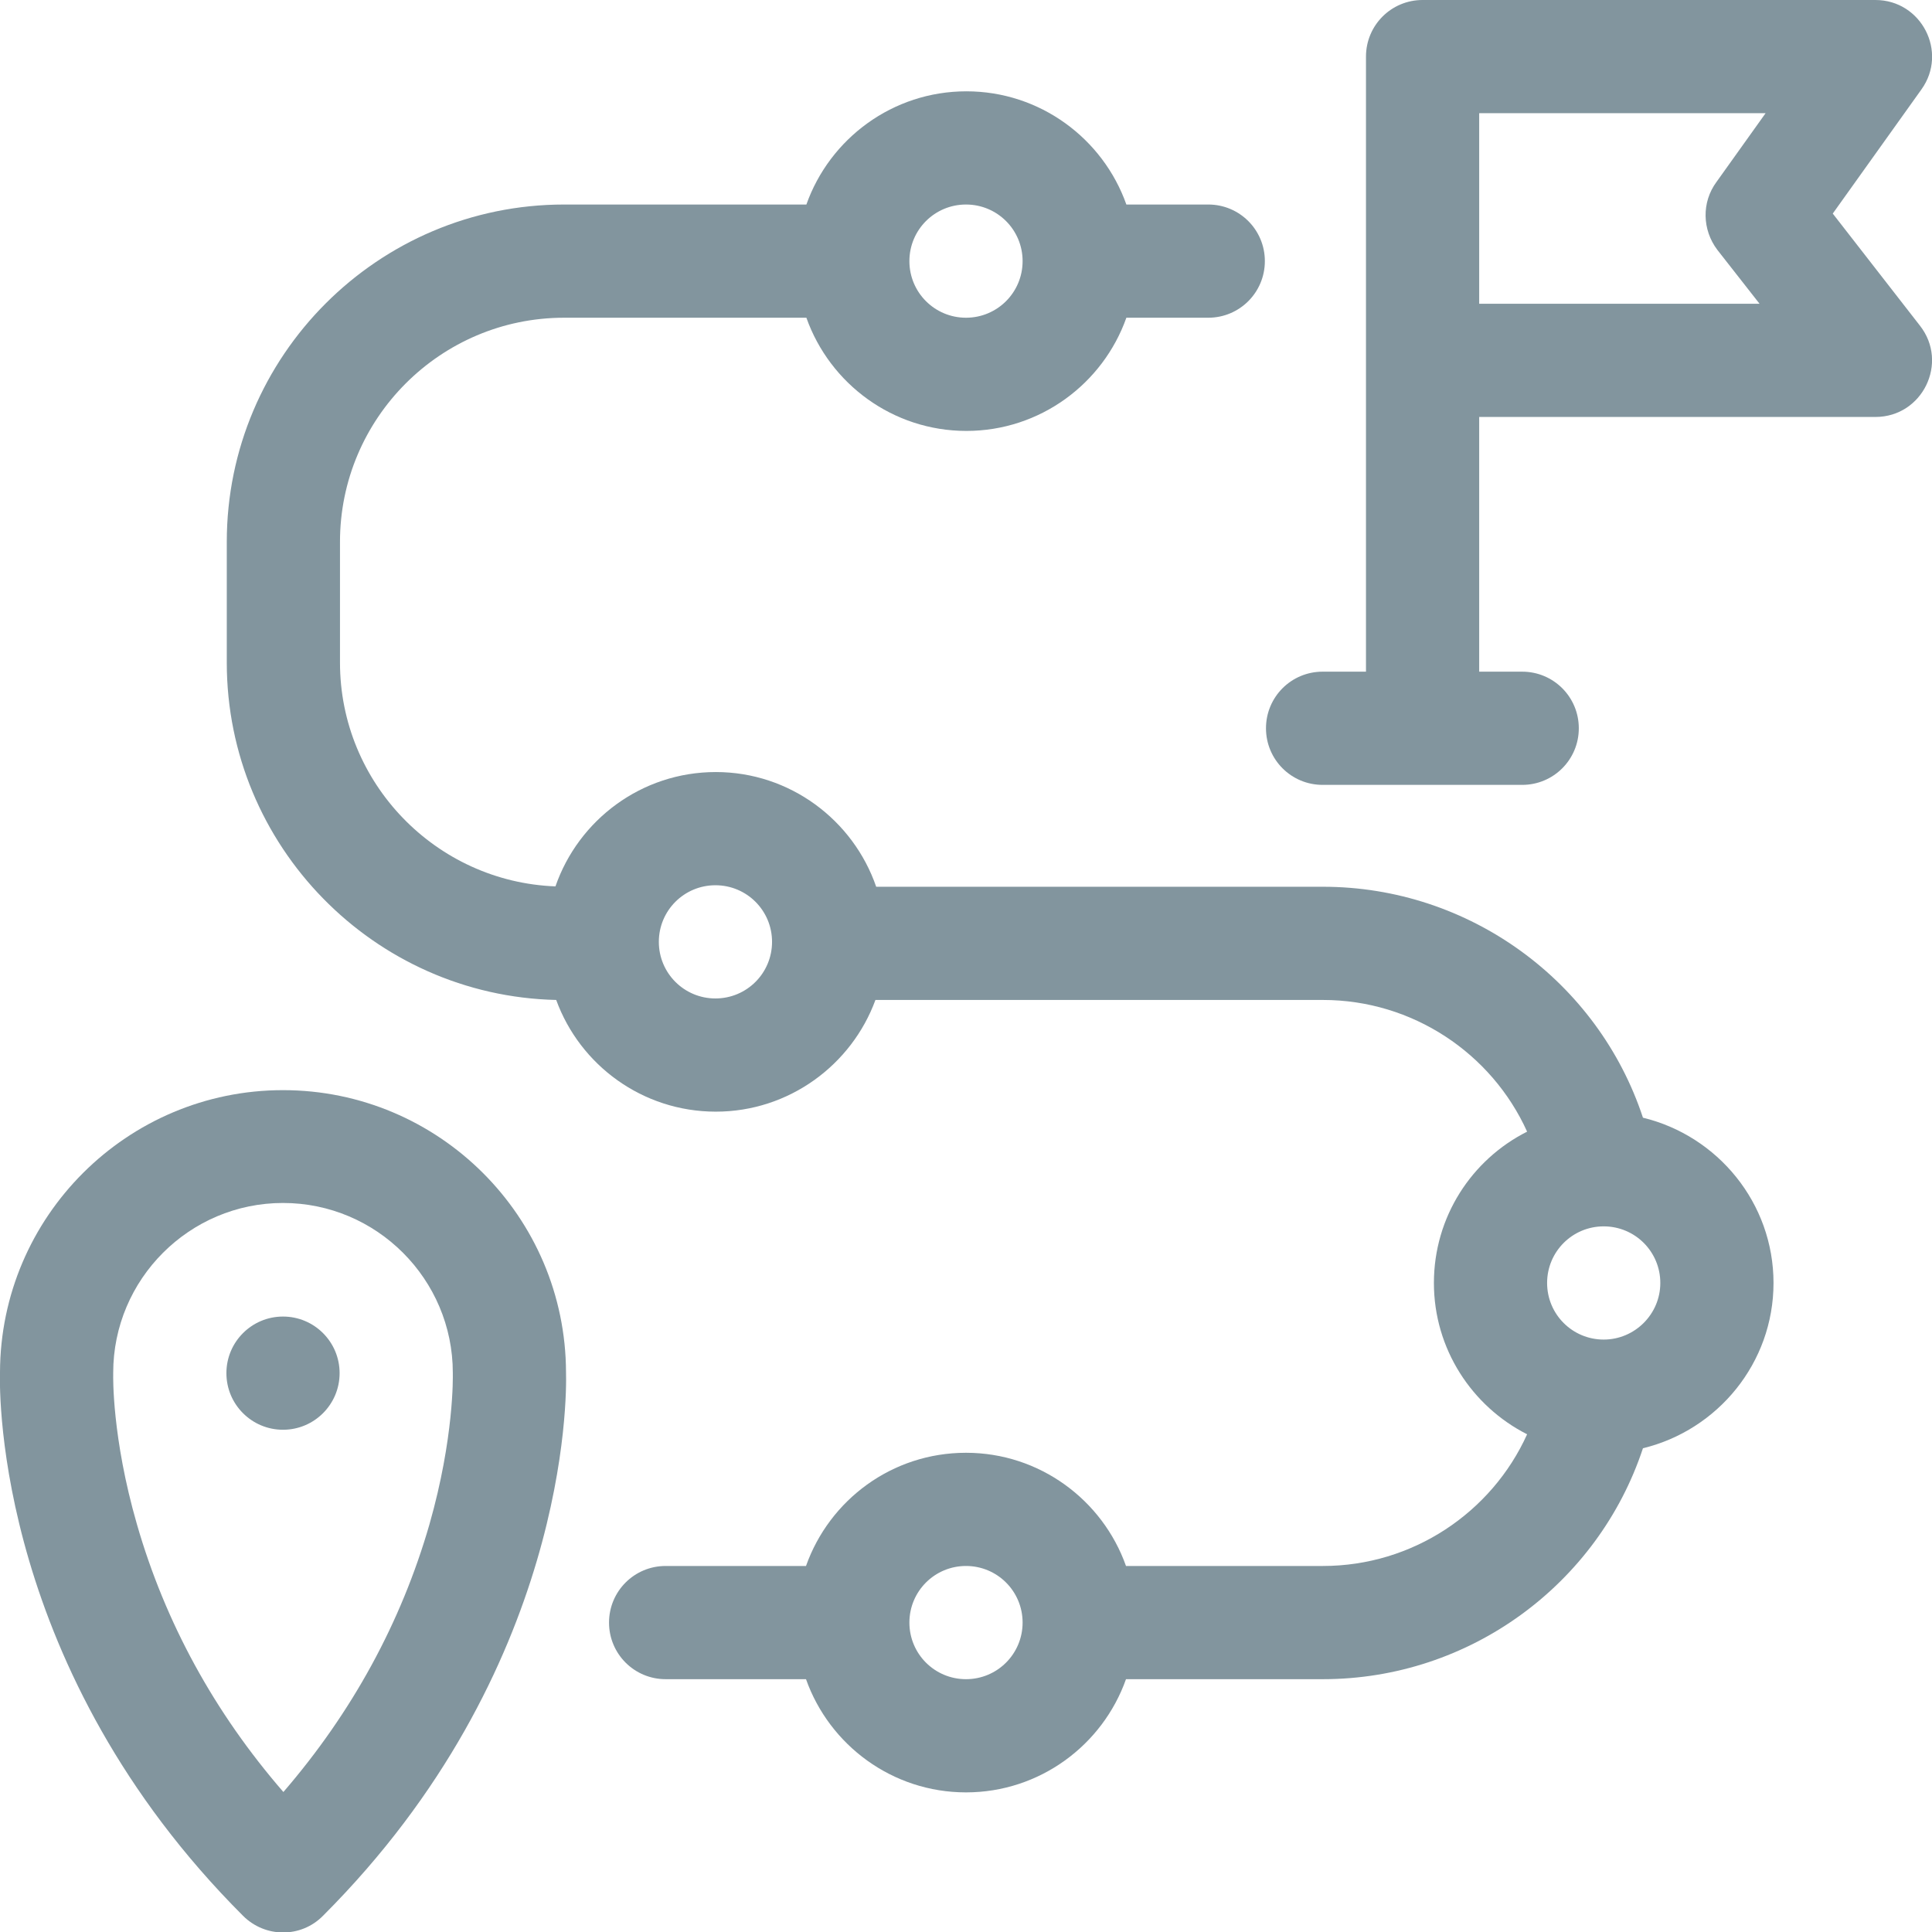
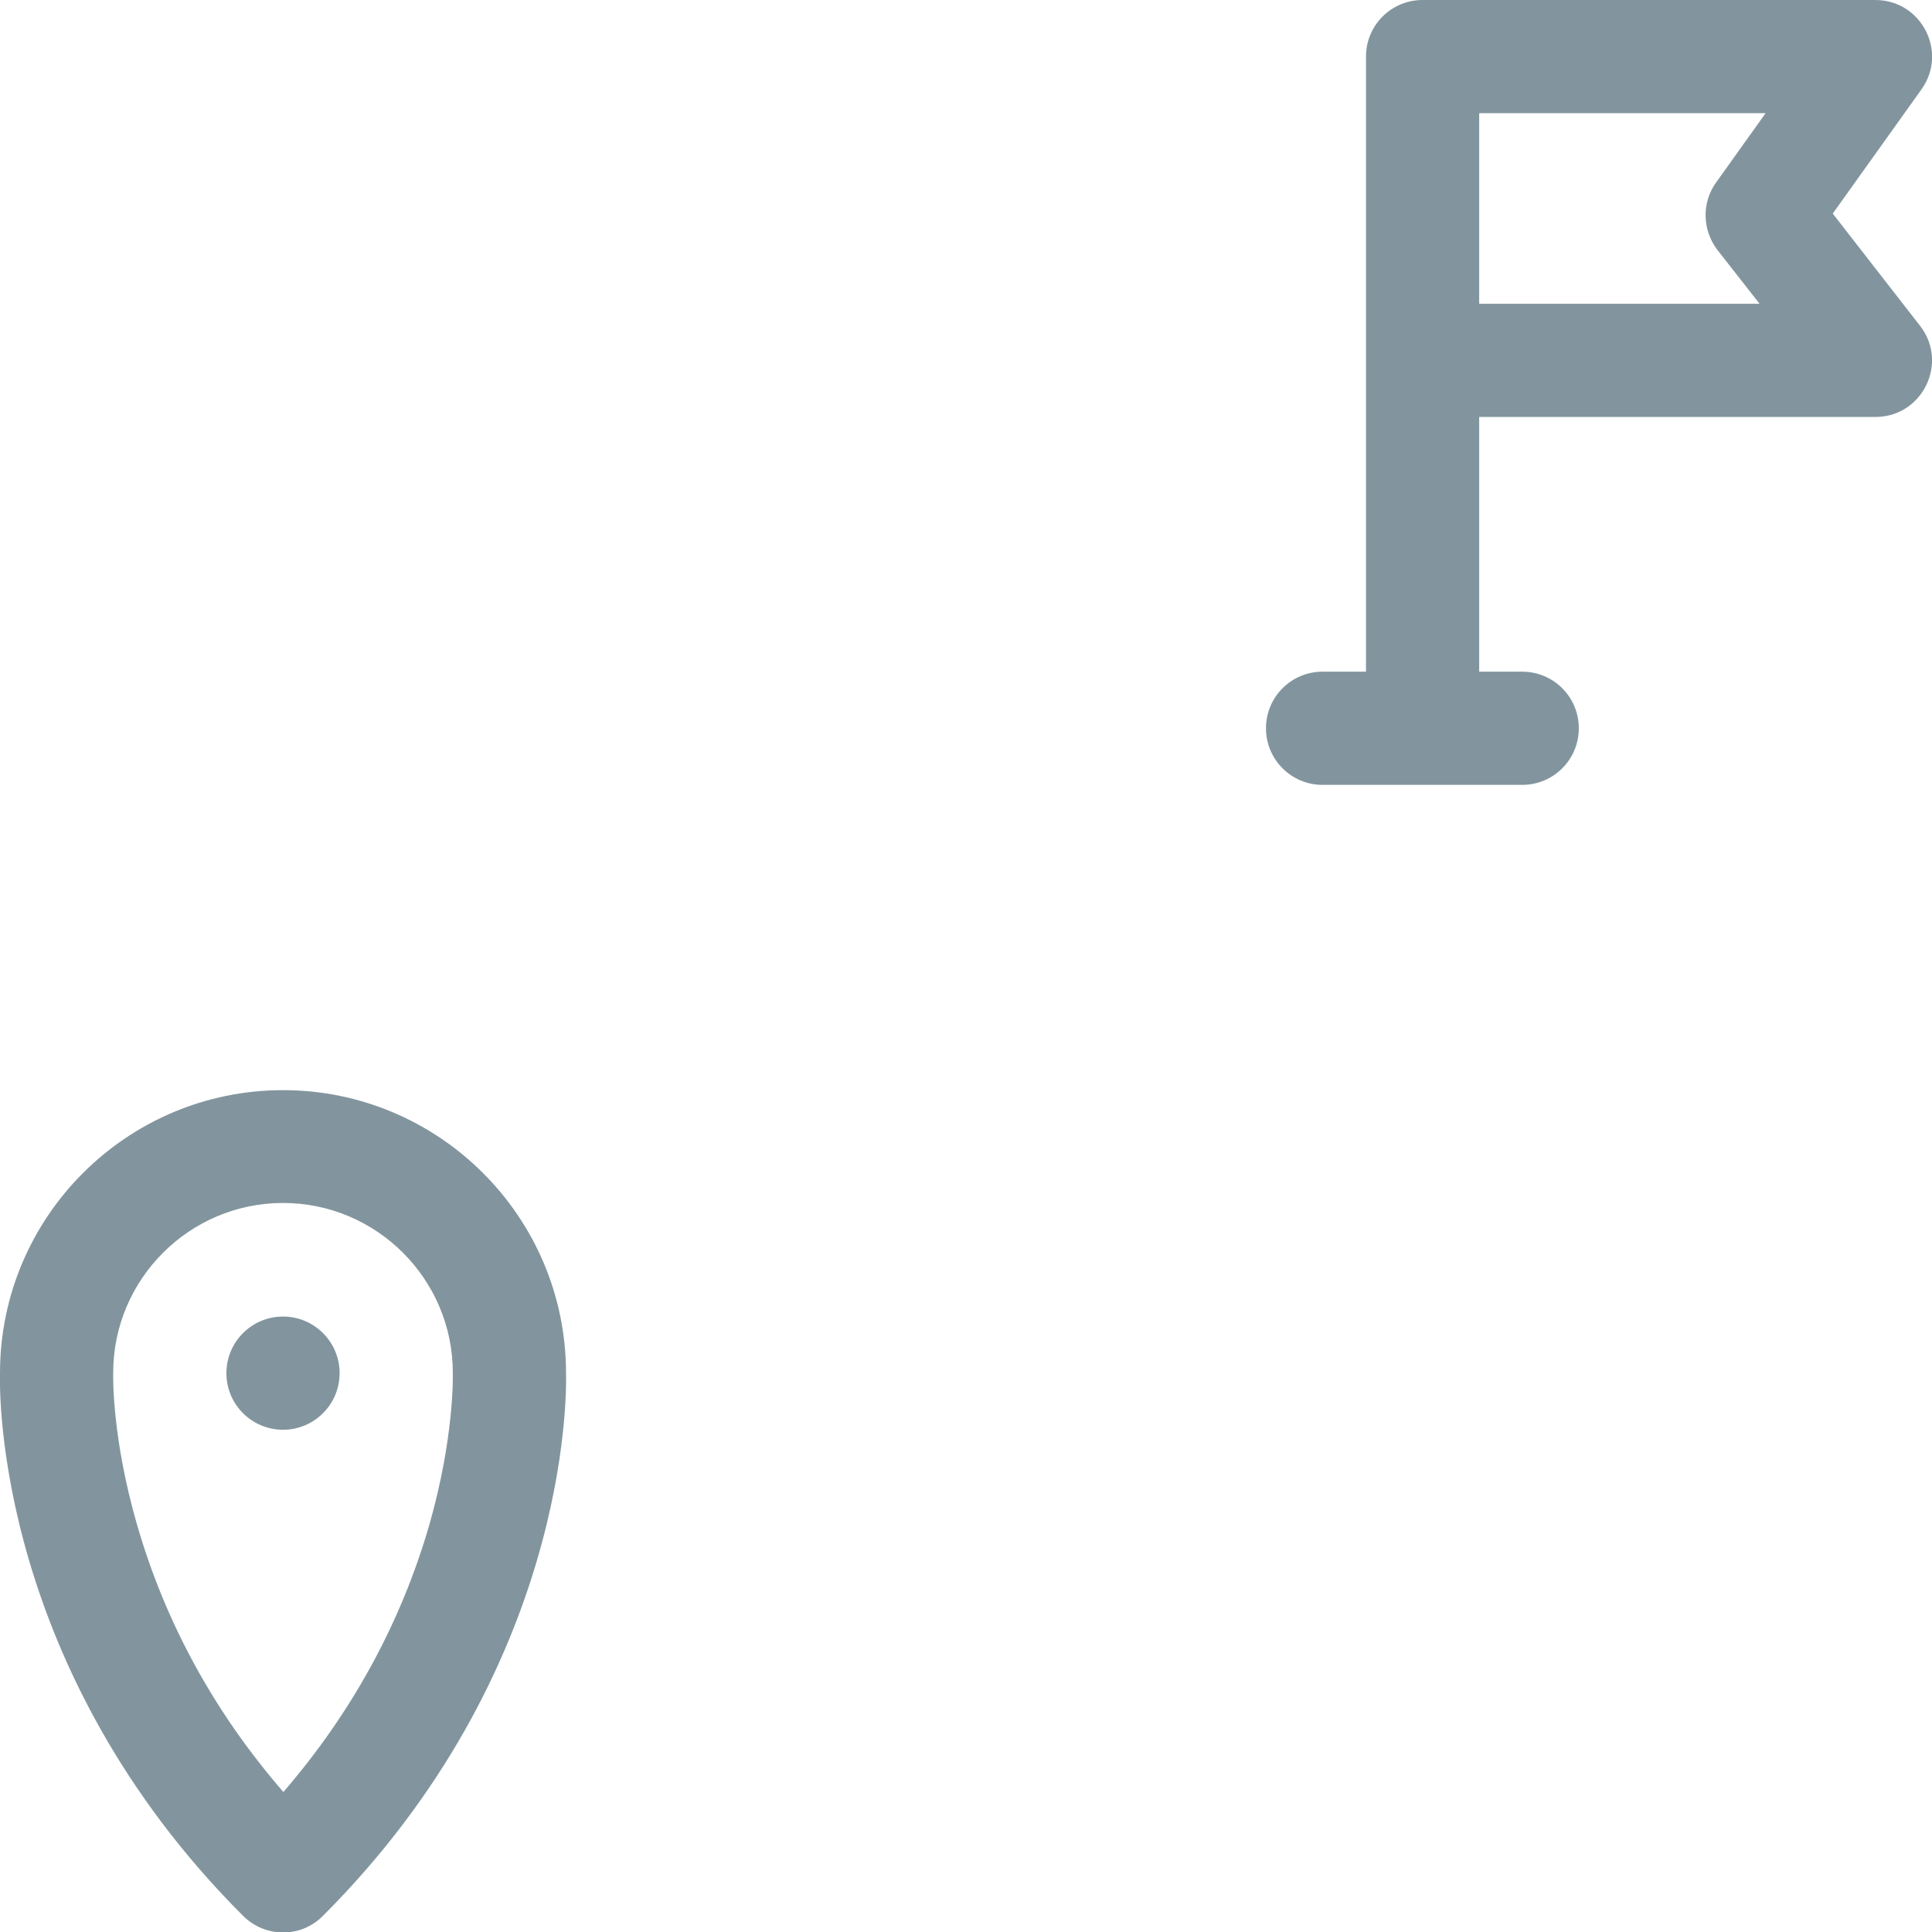
<svg xmlns="http://www.w3.org/2000/svg" version="1.1" id="Capa_1" x="0px" y="0px" viewBox="0 0 512 512" style="enable-background:new 0 0 512 512;" xml:space="preserve">
  <style type="text/css">
	.st0{fill:#82959E;}
</style>
  <g>
    <path class="st0" d="M75,288.9c-41.3,0-74.9,33.5-75,74.8c-0.2,6.3-0.6,79,64.4,144c5.9,5.9,15.4,5.9,21.2,0   c65-65,64.6-137.7,64.4-144C149.9,322.4,116.3,288.9,75,288.9z M113.8,404c-7.5,26-20.5,49.8-38.7,70.9   C56.8,453.8,43.8,430,36.3,404c-6.7-23.2-6.3-39.5-6.3-39.6c0-0.2,0-0.4,0-0.6c0-24.8,20.2-45,45-45s45,20.2,45,45   c0,0.2,0,0.3,0,0.5C120,364.5,120.4,380.9,113.8,404L113.8,404z" />
    <circle class="st0" cx="75" cy="363.9" r="15" />
    <path class="st0" d="M485.7,56.6l23.5-32.9c7.1-9.9,0-23.7-12.2-23.7H377c-8.3,0-15,6.7-15,15v163h-11.5c-8.3,0-15,6.7-15,15   s6.7,15,15,15h52.9c8.3,0,15-6.7,15-15s-6.7-15-15-15H392v-67.5h105c12.5,0,19.5-14.4,11.8-24.2L485.7,56.6z M455.1,66.2l11.2,14.3   H392V30h75.9l-13,18.2C450.9,53.6,451.1,60.9,455.1,66.2L455.1,66.2z" />
-     <path class="st0" d="M435.4,296.2c-11.9-36.1-46-61.2-84.8-61.2H232.2c-6.1-17.7-22.9-30.4-42.5-30.4c-19.7,0-36.4,12.7-42.5,30.3   c-31.7-1.2-57.1-27.4-57.1-59.3v-32c0-32.7,26.6-59.4,59.4-59.4h64.2c6.2,17.5,22.9,30,42.4,30s36.2-12.5,42.4-30h21.7   c8.3,0,15-6.7,15-15s-6.7-15-15-15h-21.7c-6.2-17.5-22.9-30-42.4-30s-36.2,12.5-42.4,30h-64.2c-49.3,0-89.4,40.1-89.4,89.4v32   c0,48.6,39,88.3,87.3,89.4c6.3,17.3,22.9,29.6,42.3,29.6c19.4,0,36-12.4,42.3-29.6h118.6c23.7,0,44.7,14.1,54.1,34.9   C390,307.3,380,322.5,380,340c0,17.5,10.1,32.7,24.7,40.1c-9.4,20.8-30.4,34.9-54.1,34.9h-52.2c-6.2-17.5-22.9-30-42.4-30   c-19.6,0-36.2,12.5-42.4,30h-37.2c-8.3,0-15,6.7-15,15s6.7,15,15,15h37.2c6.2,17.5,22.9,30,42.4,30s36.2-12.5,42.4-30h52.2   c38.9,0,72.9-25.2,84.8-61.2C455.2,379,470,361.2,470,340S455.2,301,435.4,296.2L435.4,296.2z M256,54.2c8.3,0,15,6.7,15,15   s-6.7,15-15,15s-15-6.7-15-15S247.7,54.2,256,54.2L256,54.2z M189.6,264.6c-8.3,0-15-6.7-15-15s6.7-15,15-15s15,6.7,15,15   S197.9,264.6,189.6,264.6z M256,445c-8.3,0-15-6.7-15-15s6.7-15,15-15s15,6.7,15,15S264.3,445,256,445z M425,355   c-8.3,0-15-6.7-15-15s6.7-15,15-15s15,6.7,15,15S433.2,355,425,355z" />
  </g>
</svg>